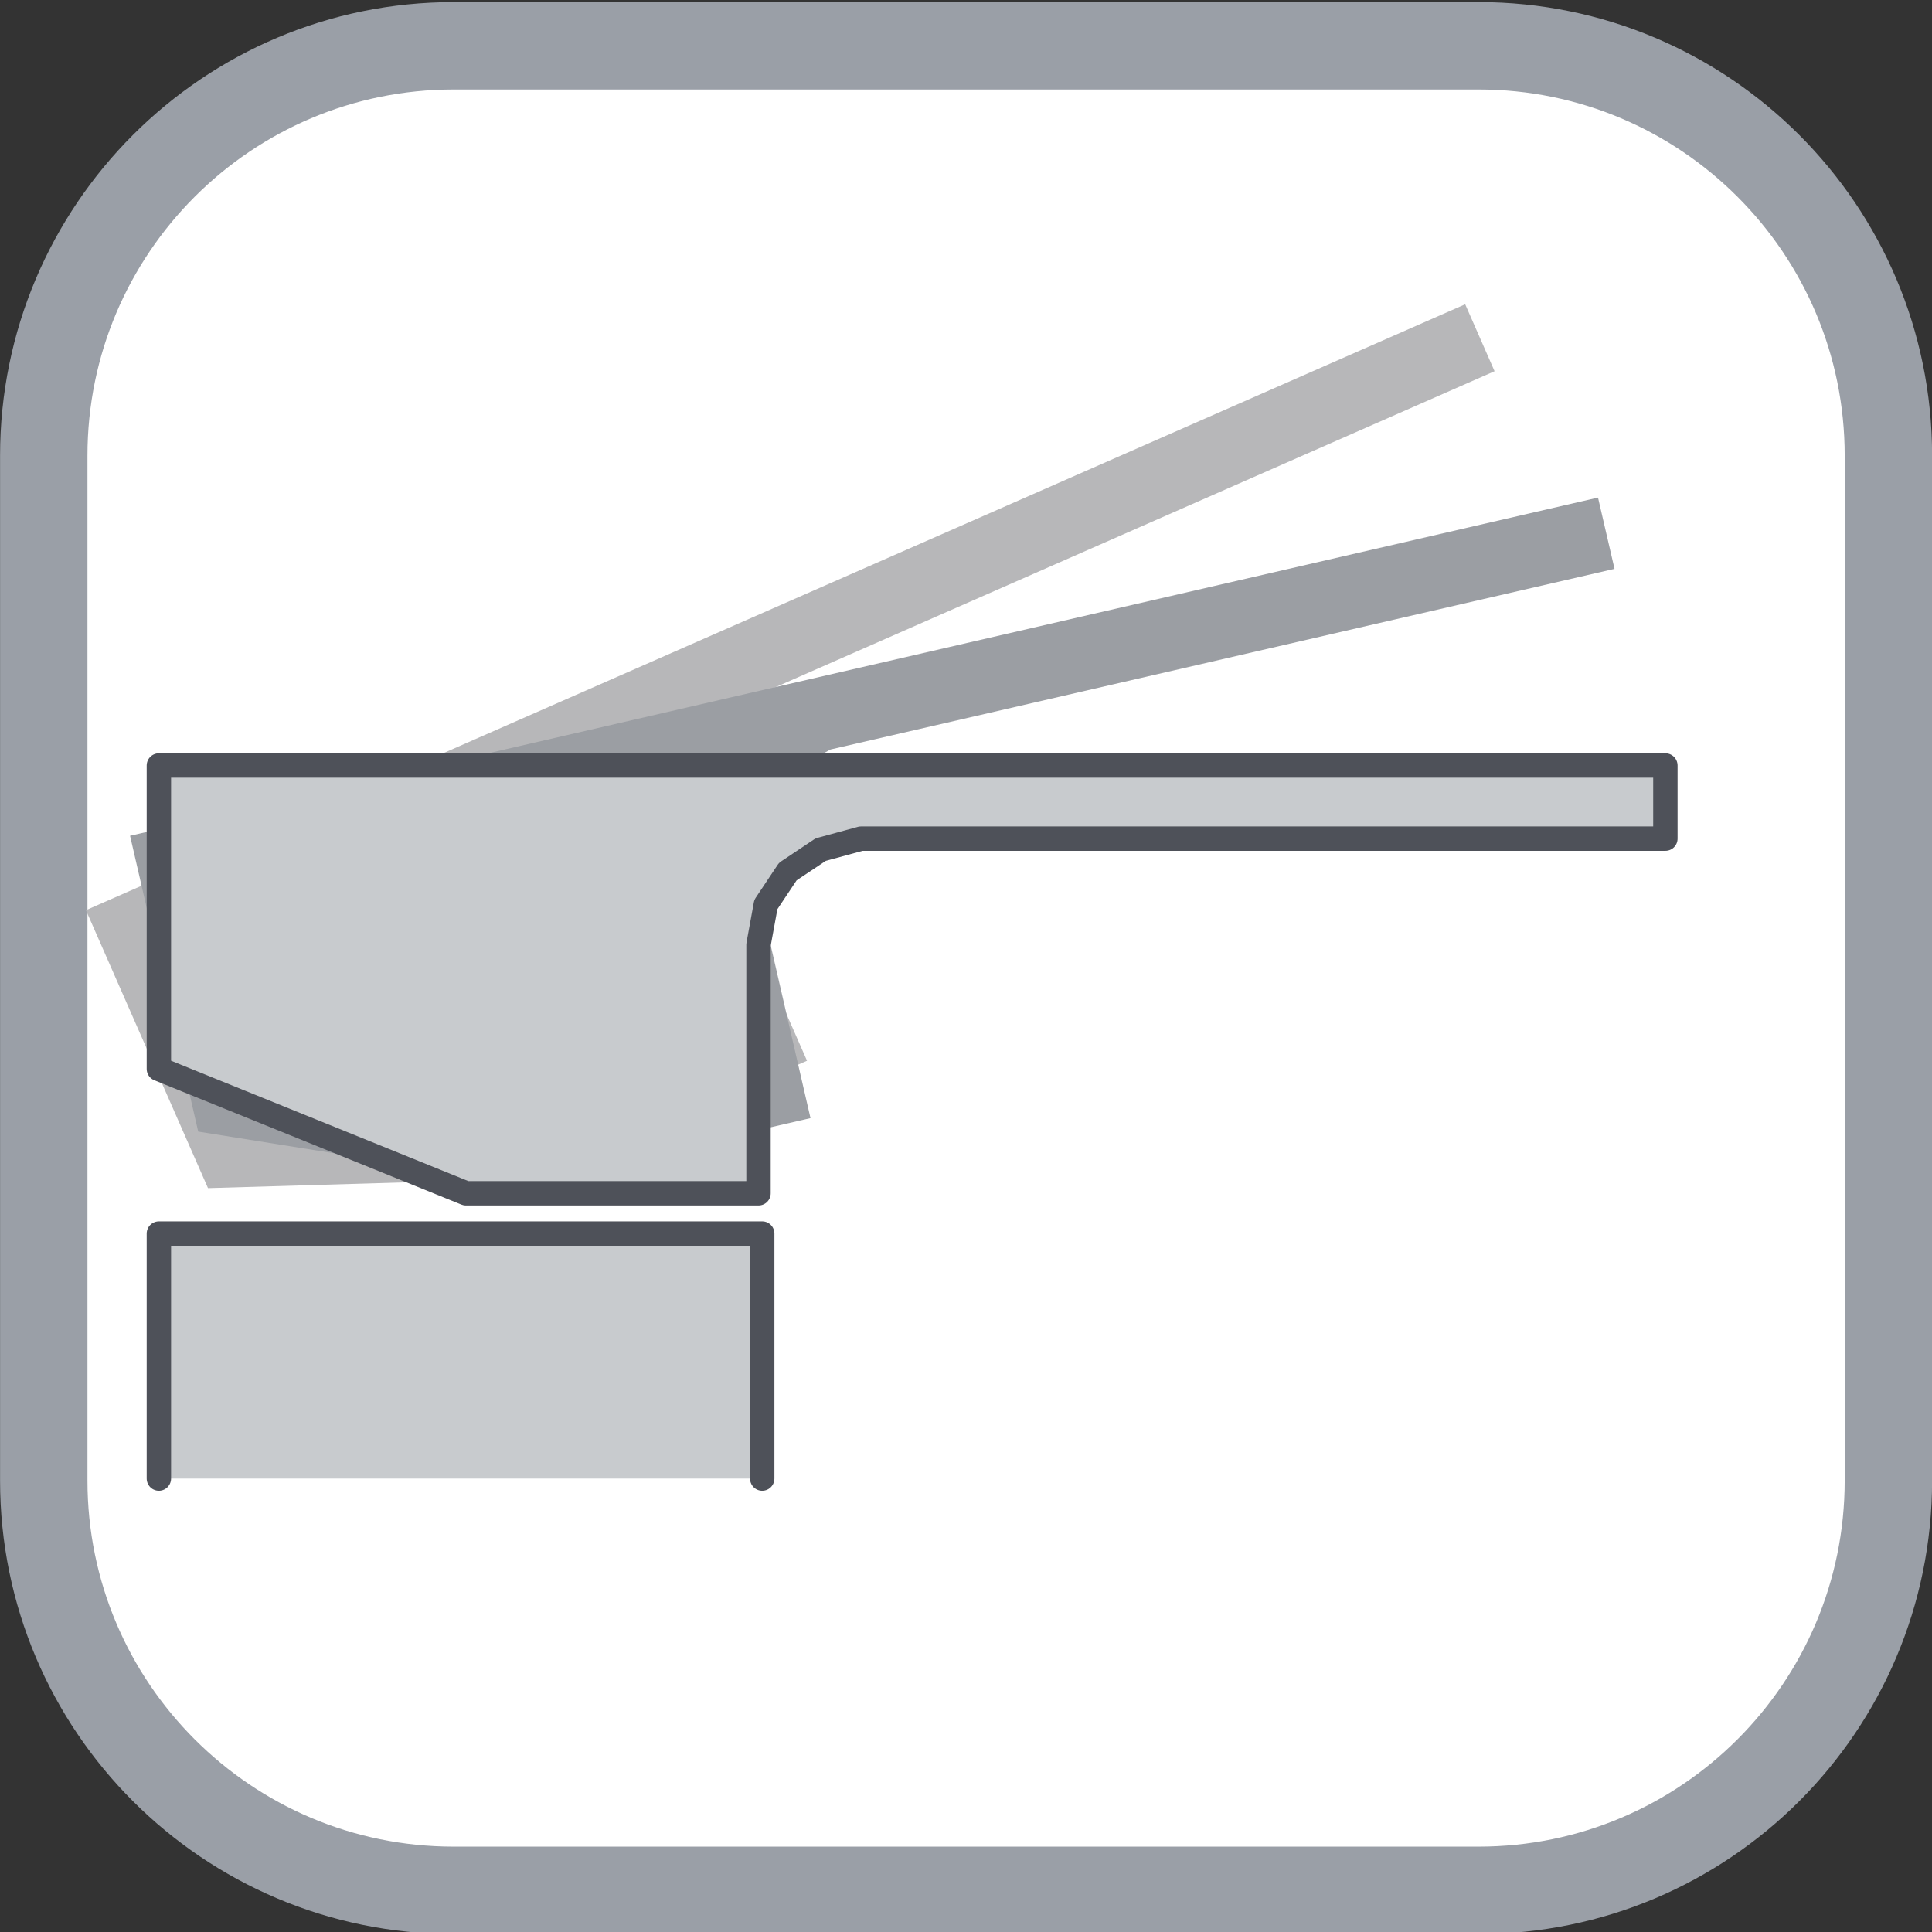
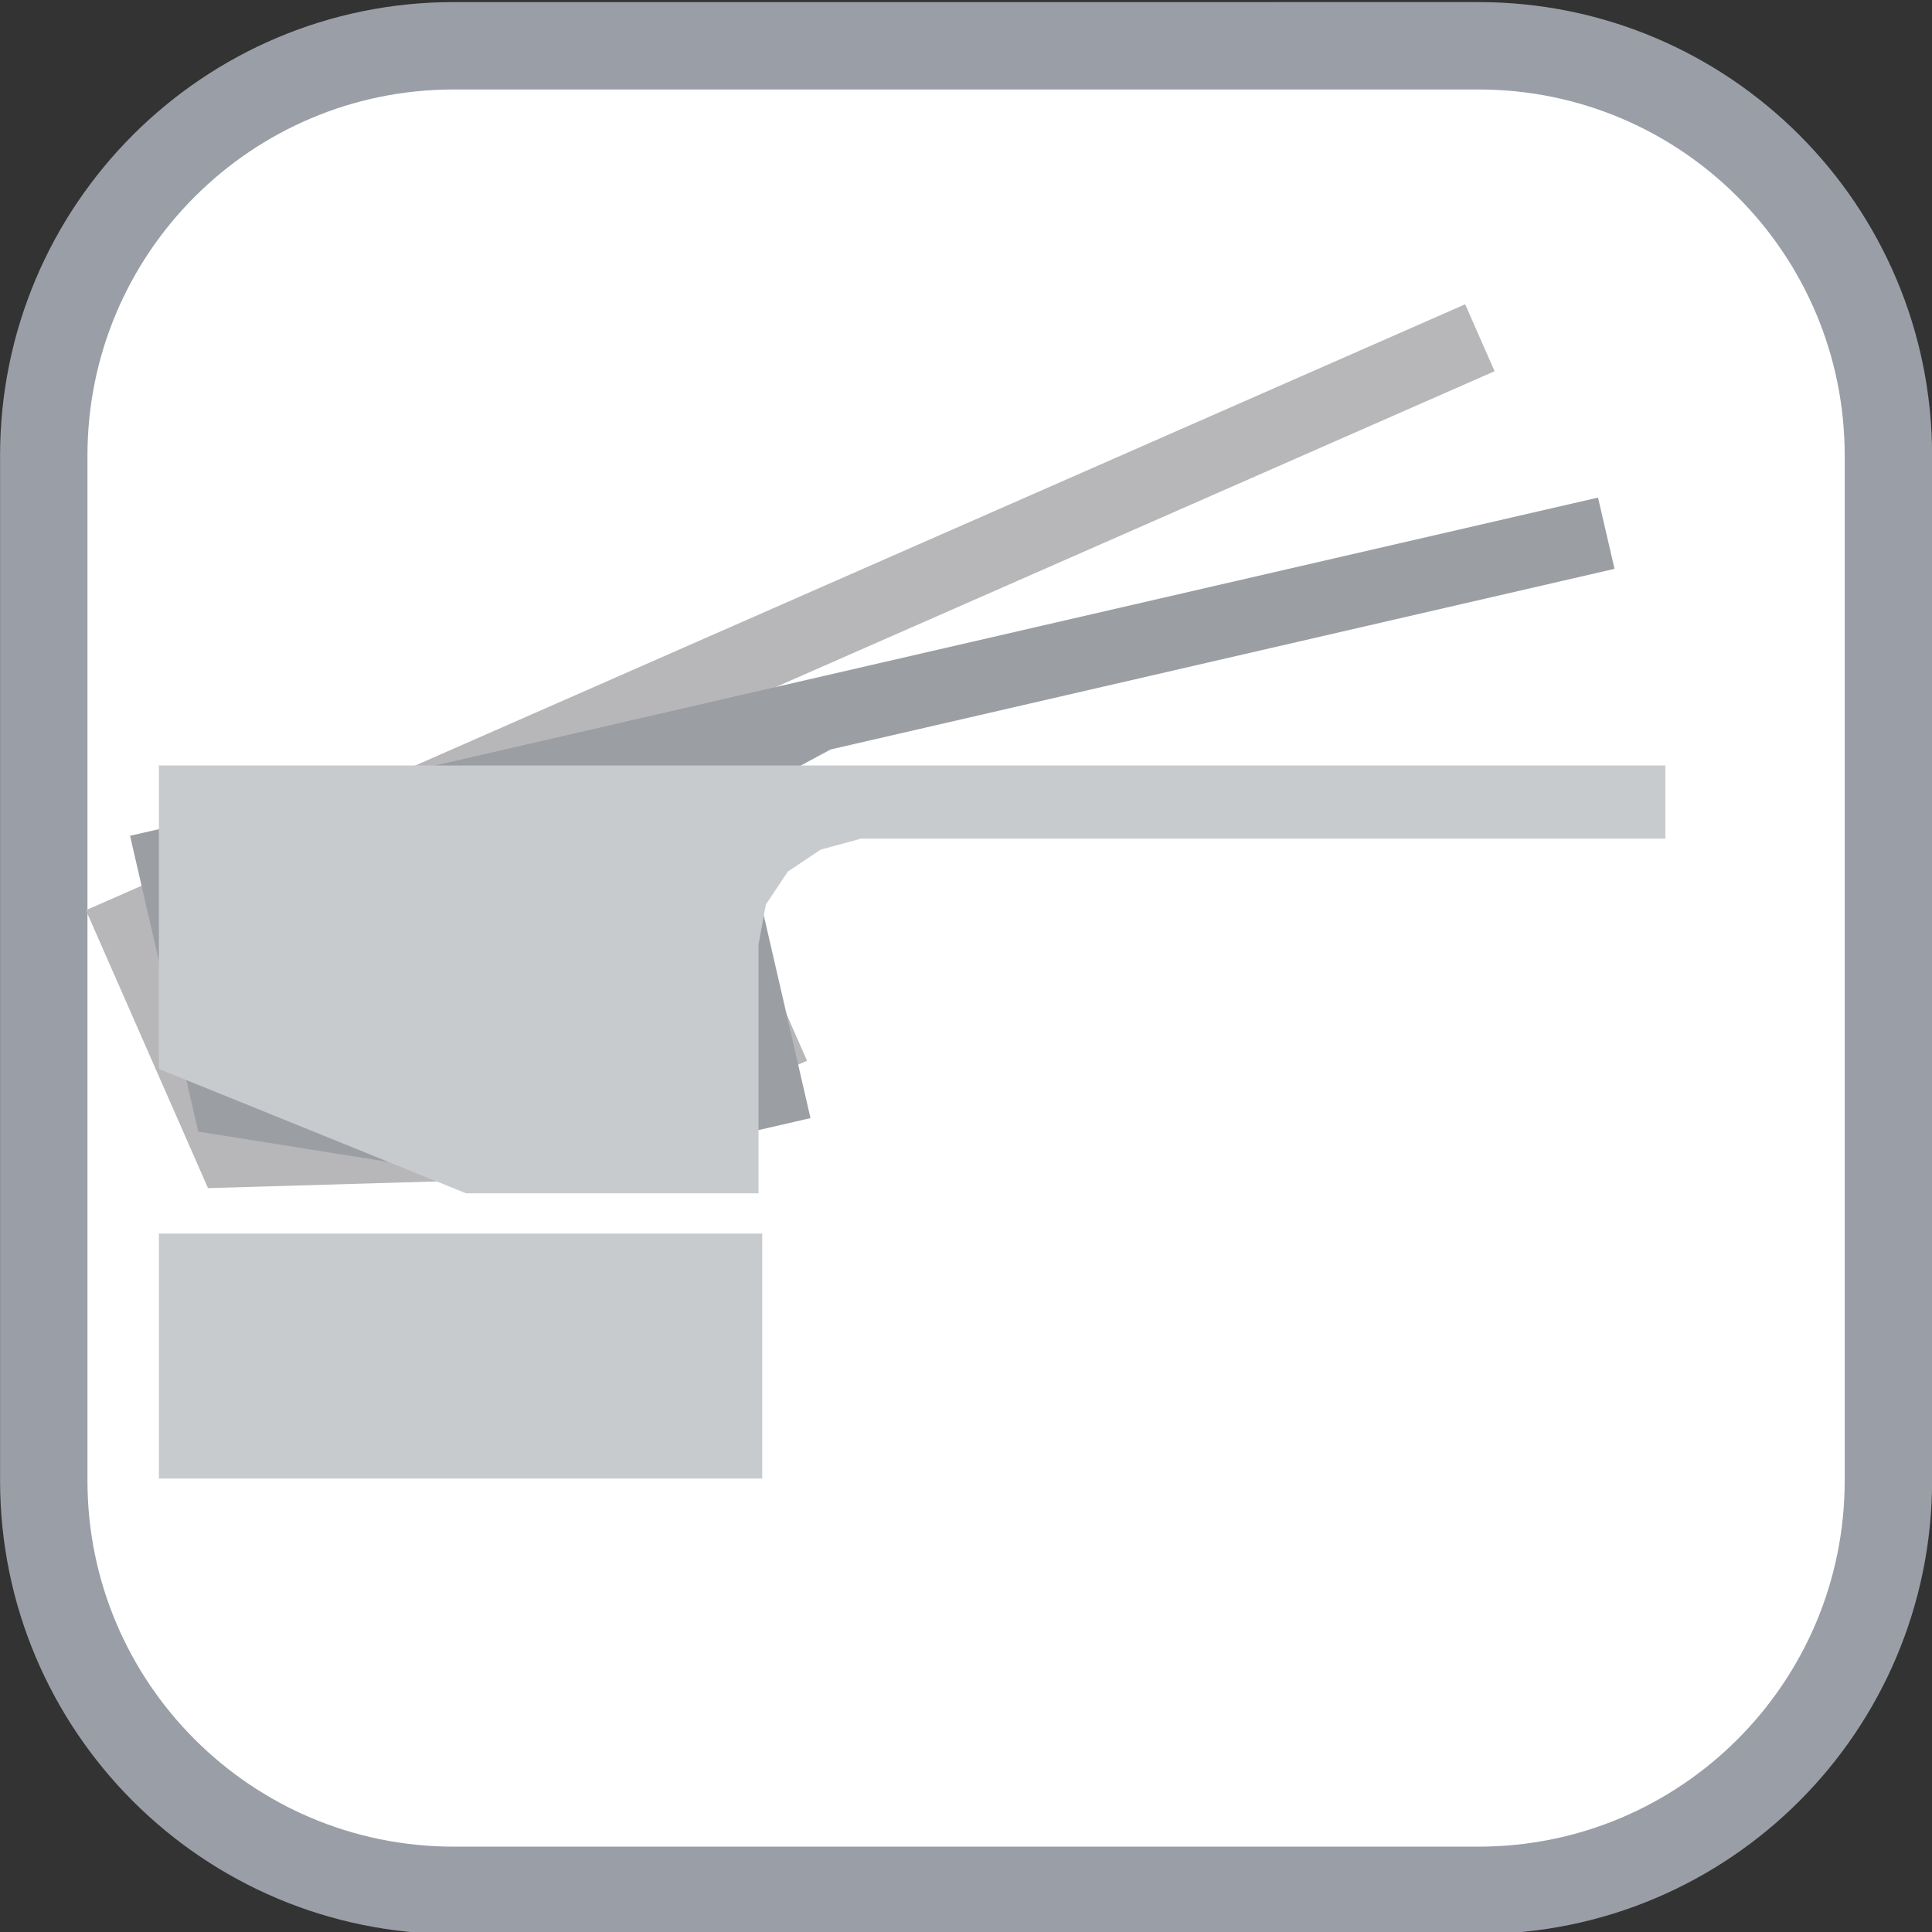
<svg xmlns="http://www.w3.org/2000/svg" xmlns:ns1="http://www.inkscape.org/namespaces/inkscape" xmlns:ns2="http://sodipodi.sourceforge.net/DTD/sodipodi-0.dtd" width="62" height="62" viewBox="0 0 16.404 16.404" version="1.1" id="svg2603" ns1:version="0.92.3 (2405546, 2018-03-11)" ns2:docname="ico-8.1.svg">
  <rect x="0" y="0" width="16.404" height="16.404" fill="#333333" stroke="none" />
  <defs id="defs2597">
    <clipPath id="clipPath80" clipPathUnits="userSpaceOnUse">
      <path id="path78" d="M 34.843,34.843 H 905.079 V 658.465 H 34.843 Z" ns1:connector-curvature="0" />
    </clipPath>
    <clipPath clipPathUnits="userSpaceOnUse" id="clipPath18">
      <path d="M 20.669,20.669 H 672.638 V 919.252 H 20.669 Z" id="path16" ns1:connector-curvature="0" />
    </clipPath>
  </defs>
  <ns2:namedview id="base" pagecolor="#ffffff" bordercolor="#666666" borderopacity="1.0" ns1:pageopacity="0.0" ns1:pageshadow="2" ns1:zoom="5.6" ns1:cx="-13.068108" ns1:cy="8.5938854" ns1:document-units="mm" ns1:current-layer="layer1" showgrid="false" units="px" ns1:window-width="1920" ns1:window-height="1017" ns1:window-x="1272" ns1:window-y="-8" ns1:window-maximized="1" />
  <g ns1:label="Vrstva 1" ns1:groupmode="layer" id="layer1" transform="translate(0,-280.596)">
    <g transform="matrix(0.643,0,0,-0.643,-43.364,765.066)" id="g12">
      <g id="g14" clip-path="url(#clipPath18)">
        <g id="g20" transform="translate(92.376,733.903)">
          <path d="m 0,0 c 0,-2.989 -2.423,-5.412 -5.413,-5.412 h -13.532 c -2.989,0 -5.413,2.423 -5.413,5.412 v 13.533 c 0,2.989 2.424,5.412 5.413,5.412 H -5.413 C -2.423,18.945 0,16.522 0,13.533 Z" style="fill:#ffffff;fill-opacity:1;fill-rule:nonzero;stroke:none" id="path22" ns1:connector-curvature="0" />
        </g>
        <g id="g24" transform="translate(92.376,733.903)">
          <path d="m 0,0 c 0,-2.989 -2.423,-5.412 -5.413,-5.412 h -13.532 c -2.989,0 -5.413,2.423 -5.413,5.412 v 13.533 c 0,2.989 2.424,5.412 5.413,5.412 H -5.413 C -2.423,18.945 0,16.522 0,13.533 Z" style="fill:none;stroke:#9a9fa7;stroke-width:1.154;stroke-linecap:butt;stroke-linejoin:miter;stroke-miterlimit:4;stroke-dasharray:none;stroke-opacity:1" id="path26" ns1:connector-curvature="0" />
        </g>
      </g>
    </g>
    <g id="g32" transform="matrix(0.643,0,0,-0.643,1.766,290.684)">
      <path d="M 0,0 -1.612,3.67 16.601,11.671 16.989,10.787 7.264,6.514 6.836,6.167 6.554,5.726 6.464,5.213 6.59,4.687 7.91,1.682 4.372,0.128 Z" style="fill:#b7b7b9;fill-opacity:1;fill-rule:nonzero;stroke:none" id="path34" ns1:connector-curvature="0" />
    </g>
    <g id="g36" transform="matrix(0.643,0,0,-0.643,1.683,290.204)">
      <path d="M 0,0 -0.9,3.906 18.484,8.372 18.702,7.431 8.351,5.046 7.866,4.785 7.507,4.405 7.322,3.916 7.348,3.377 8.085,0.178 4.32,-0.689 Z" style="fill:#9b9ea3;fill-opacity:1;fill-rule:nonzero;stroke:none" id="path38" ns1:connector-curvature="0" />
    </g>
    <g id="g40" transform="matrix(0.643,0,0,-0.643,1.349,293.15)">
      <path d="M 0,0 V 3.235 H 7.967 V 0 M 0,5.409 V 9.416 H 19.893 V 8.45 H 9.271 L 8.739,8.305 8.305,8.015 8.015,7.58 7.918,7.05 V 3.767 H 4.055 Z" style="fill:#c8cbce;fill-opacity:1;fill-rule:nonzero;stroke:none" id="path42" ns1:connector-curvature="0" />
    </g>
    <g id="g44" transform="matrix(0.643,0,0,-0.643,1.349,293.15)">
-       <path d="M 0,0 V 3.235 H 7.967 V 0 M 0,5.409 V 9.416 H 19.893 V 8.45 H 9.271 L 8.739,8.305 8.305,8.015 8.015,7.58 7.918,7.05 V 3.767 H 4.055 Z" style="fill:none;stroke:#4e5159;stroke-width:0.322;stroke-linecap:round;stroke-linejoin:round;stroke-miterlimit:10;stroke-dasharray:none;stroke-opacity:1" id="path46" ns1:connector-curvature="0" />
-     </g>
+       </g>
  </g>
</svg>